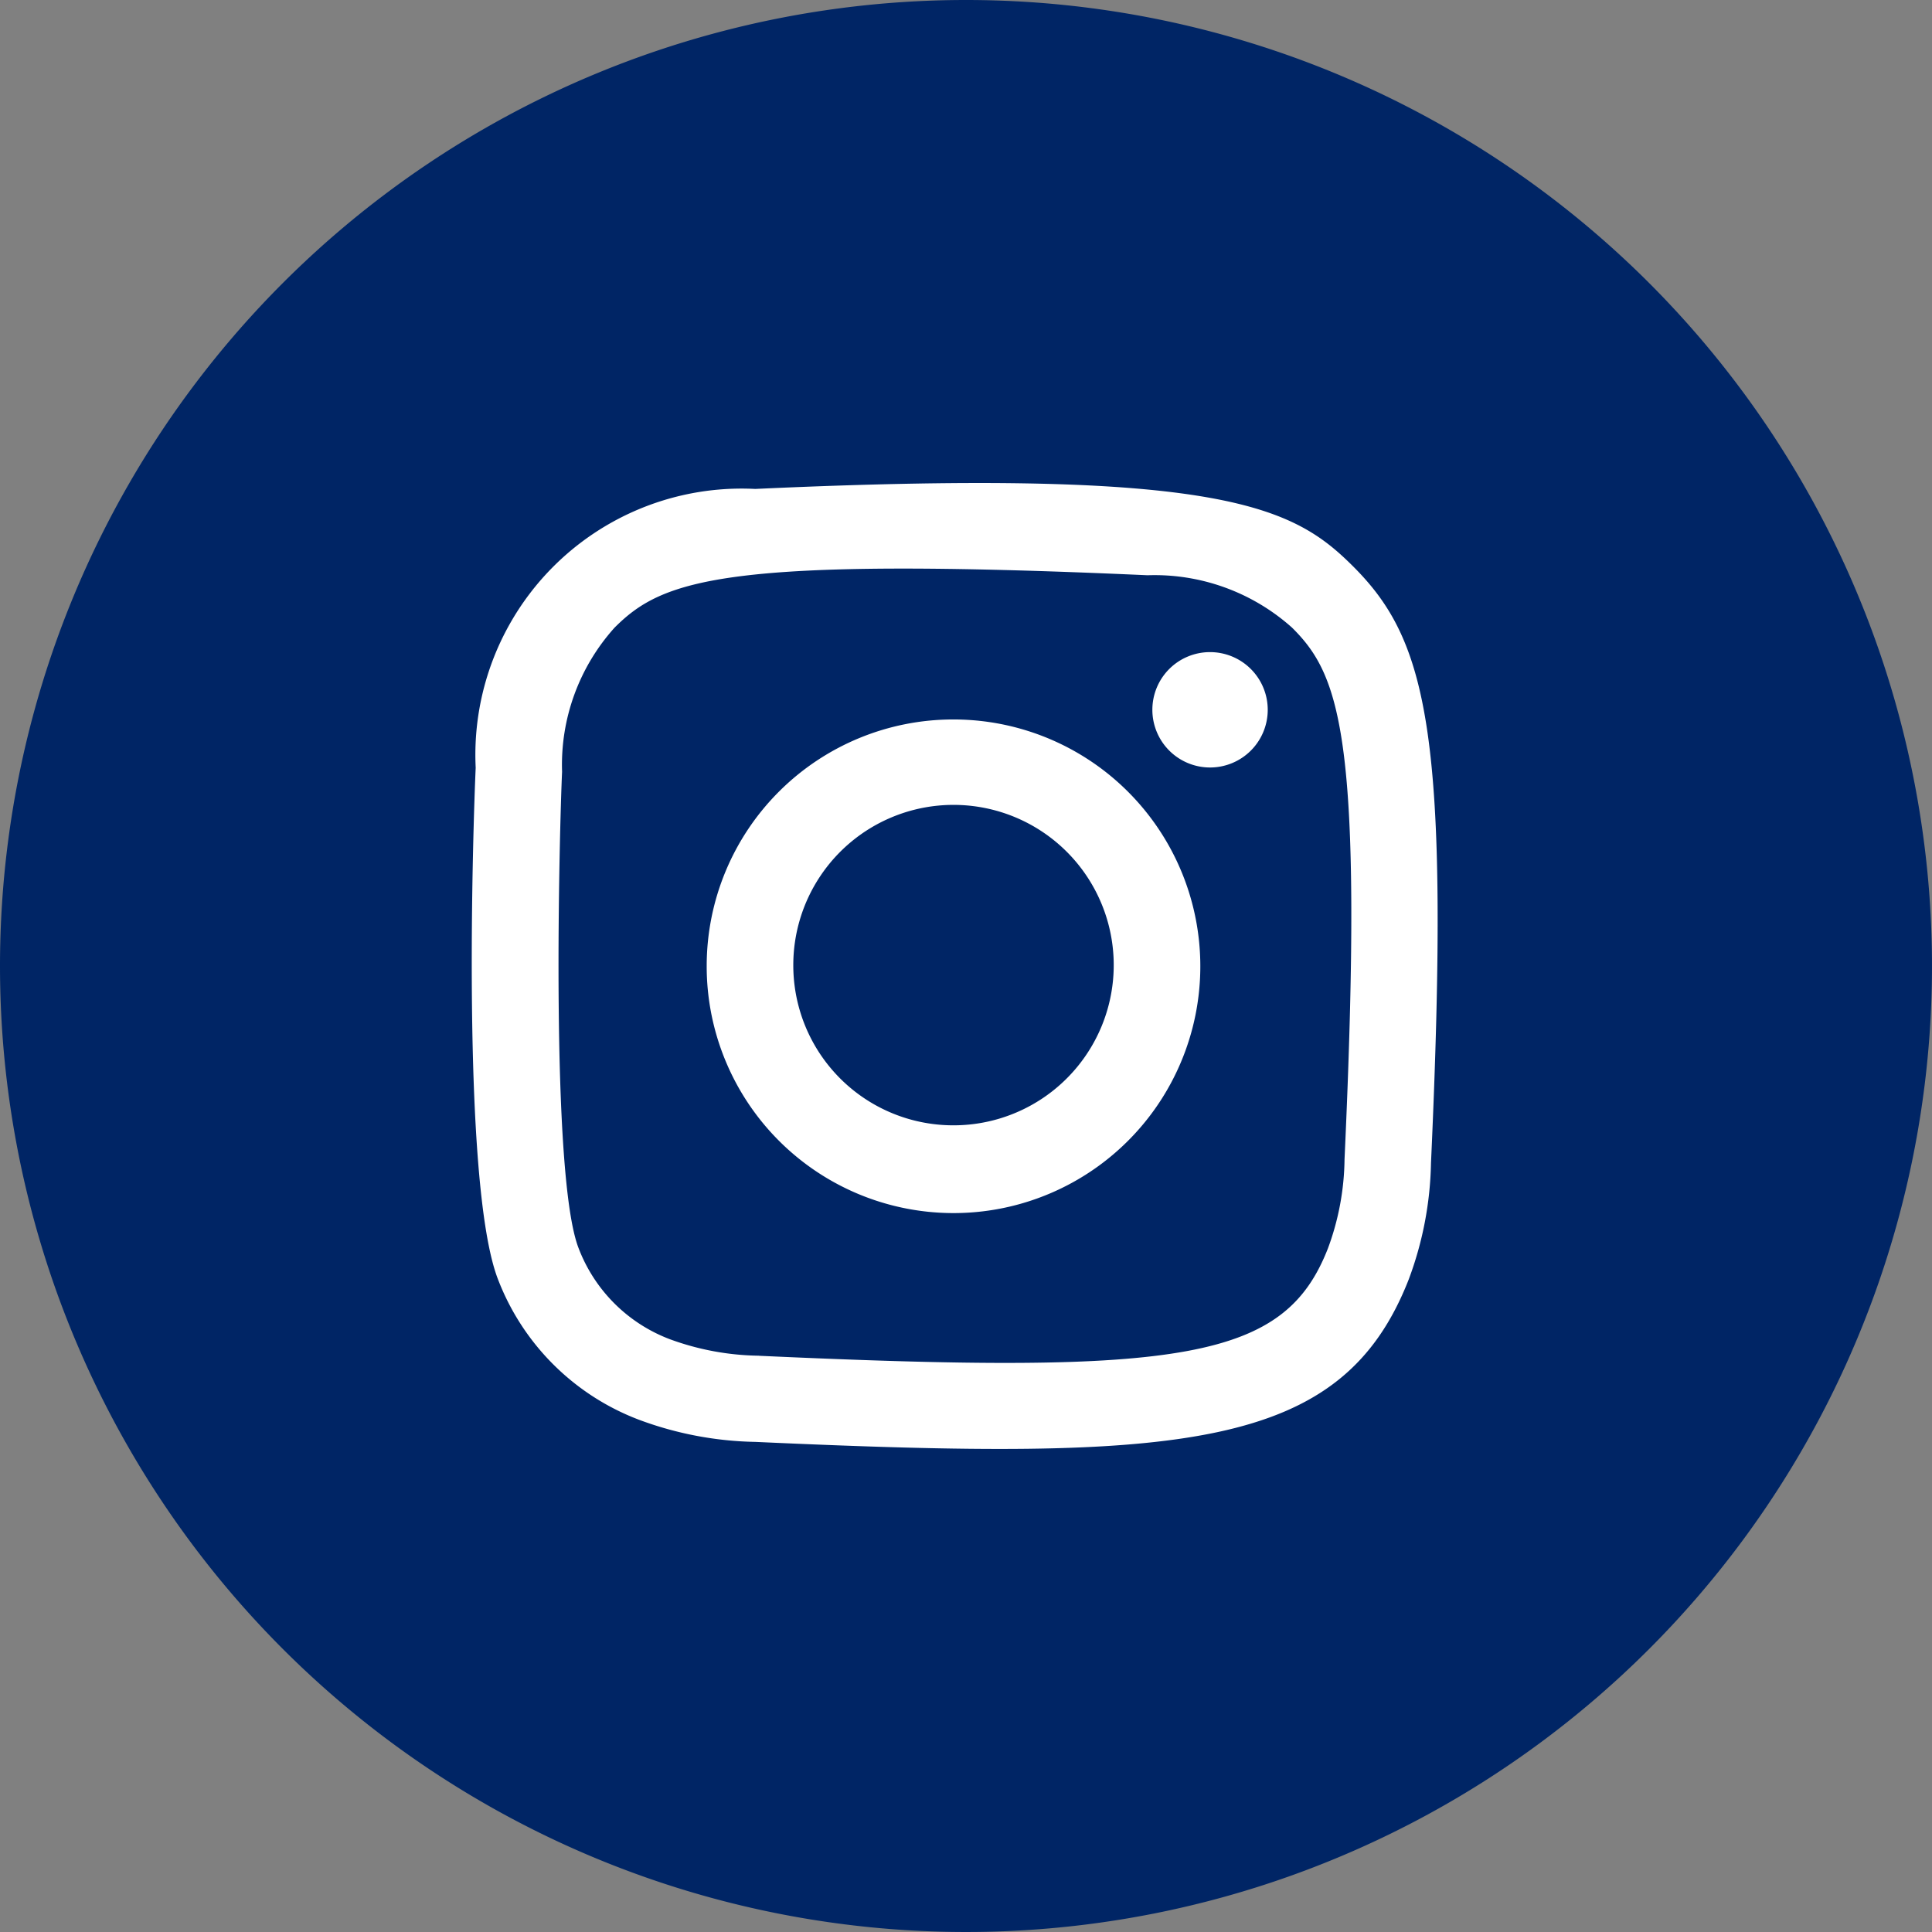
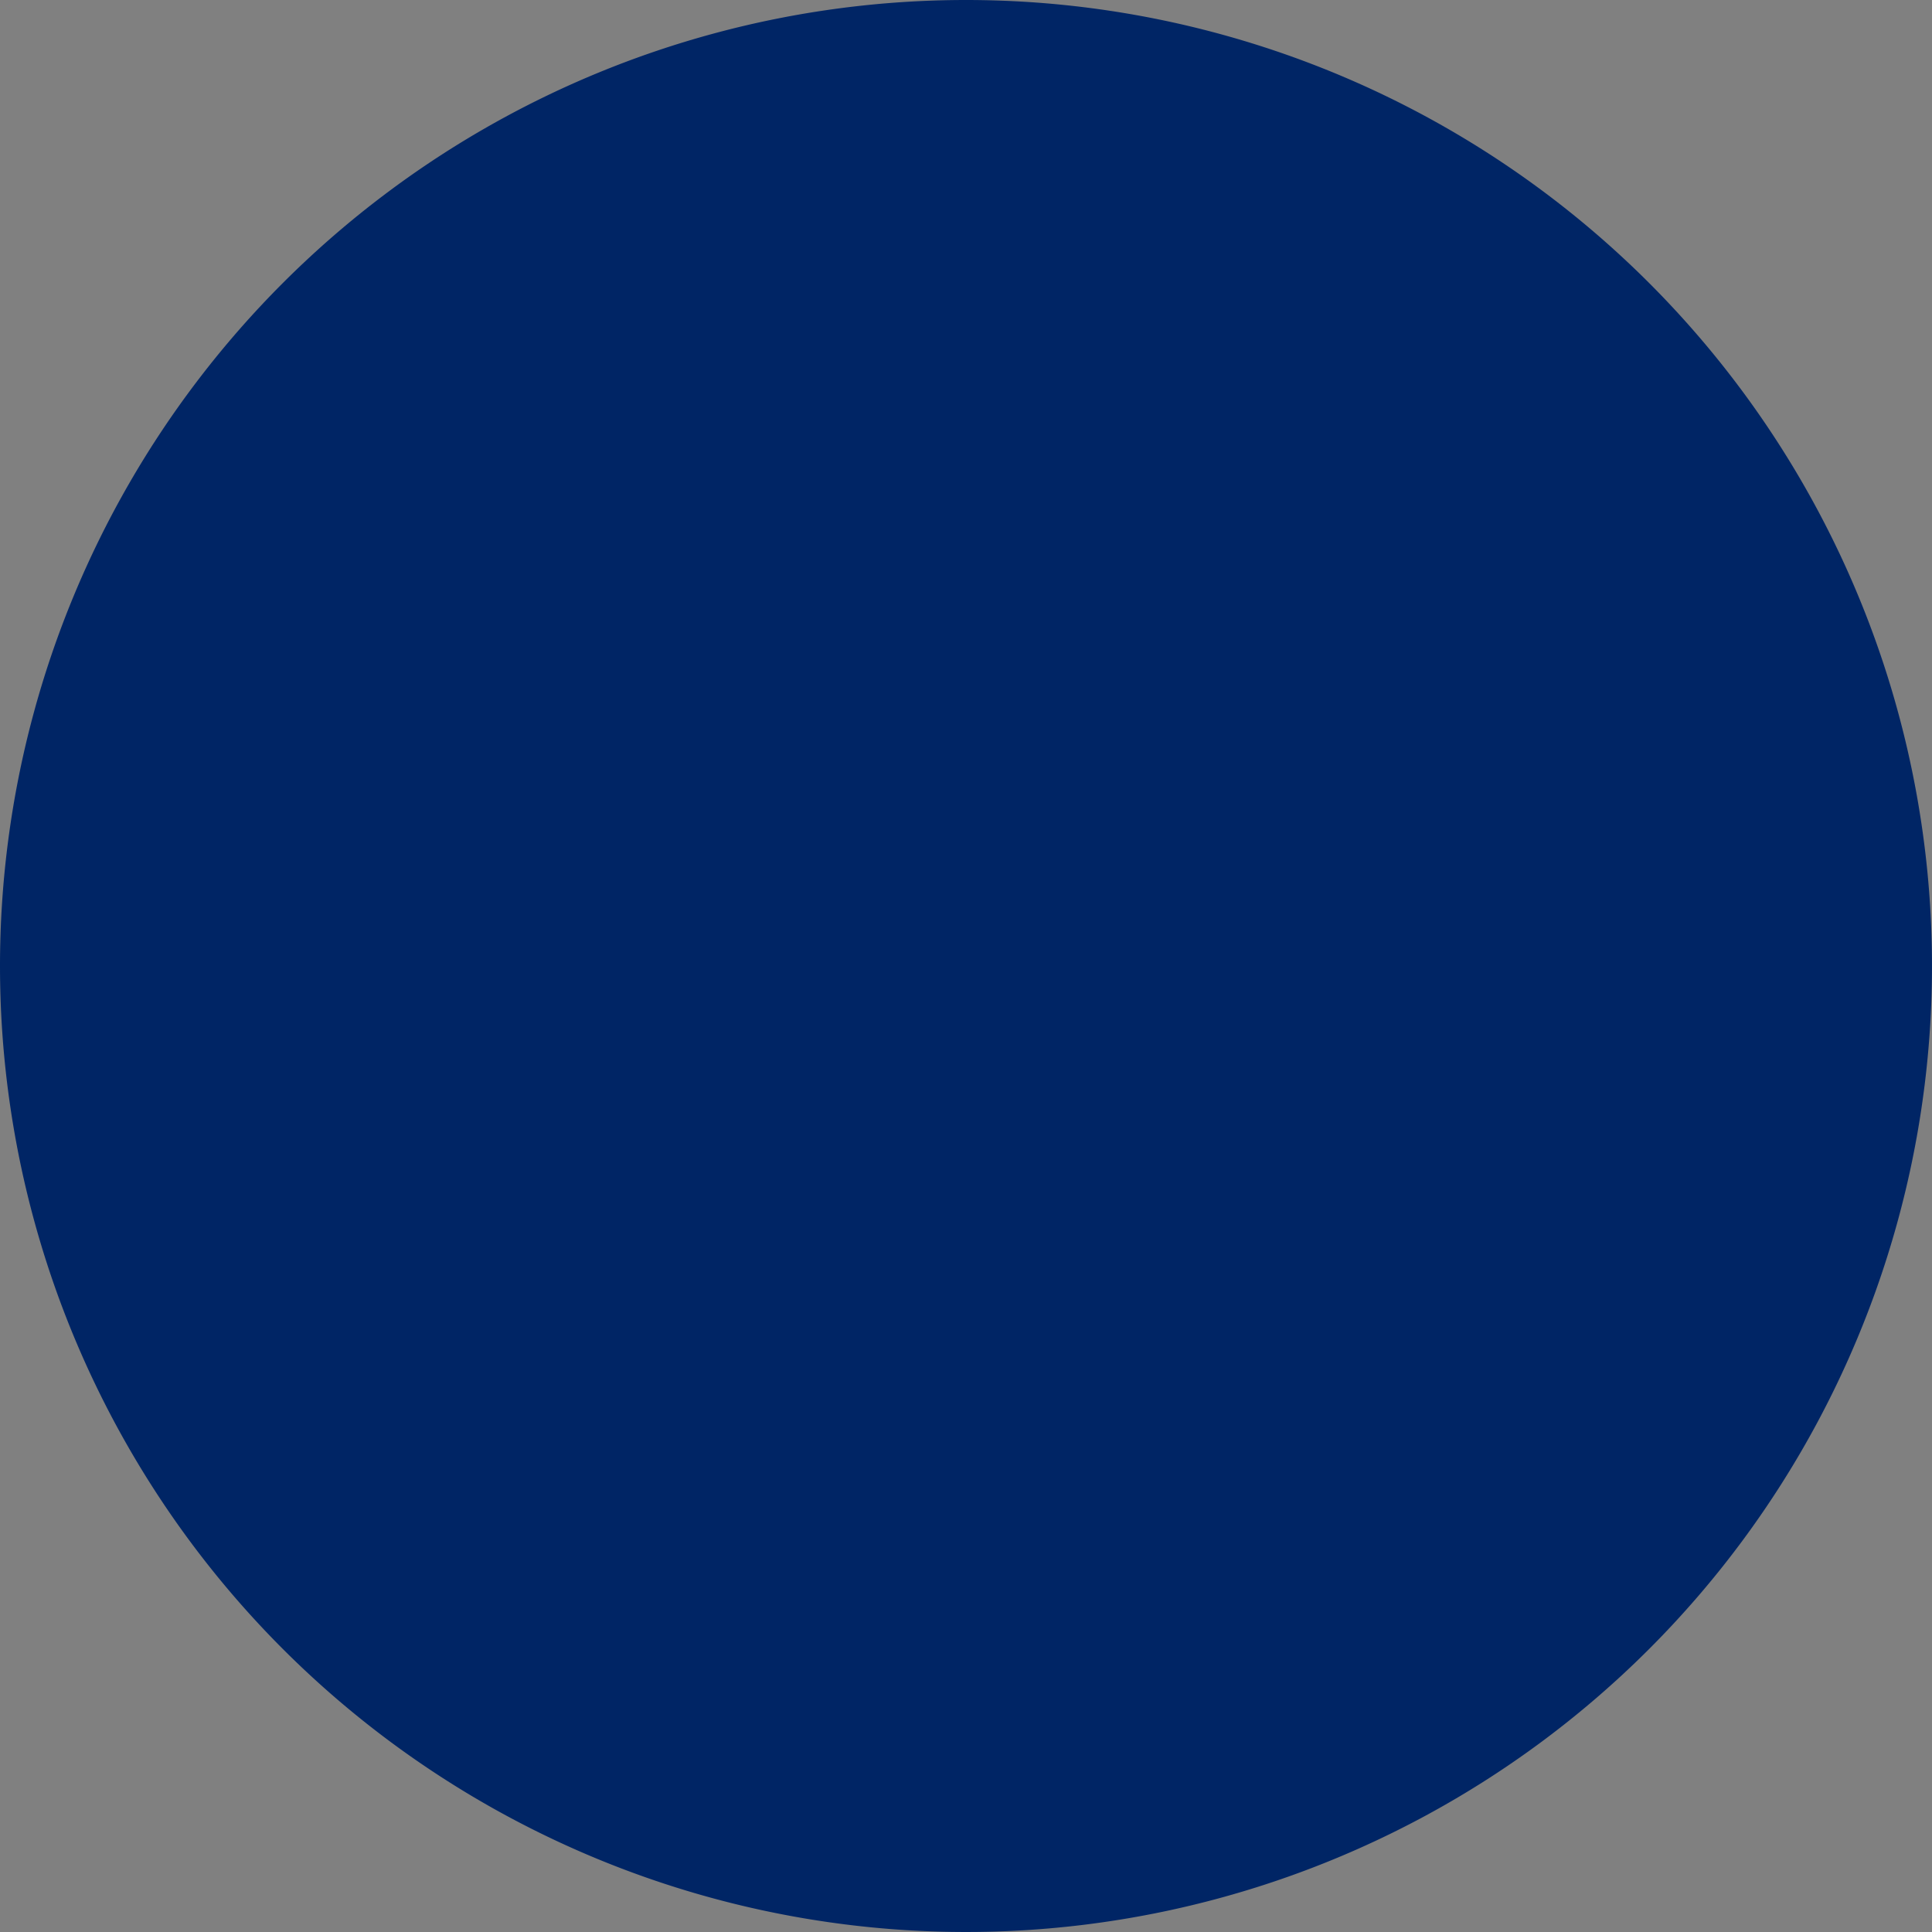
<svg xmlns="http://www.w3.org/2000/svg" width="28" height="28" viewBox="0 0 28 28">
  <rect x="0" y="0" width="28" height="28" fill="#808080" stroke="none" />
  <g id="Icon_-_Instagram" data-name="Icon - Instagram" transform="translate(0.1)">
    <path id="background" d="M14,0A14,14,0,1,1,0,14,14,14,0,0,1,14,0Z" transform="translate(-0.1)" fill="#002565" />
    <g id="icons" transform="translate(6.737 7)">
-       <path id="instagram-_167_" data-name="instagram-[#167]" d="M288.109,7279.086a3.859,3.859,0,0,0-4.052,4.041c-.032.7-.219,6.021.324,7.416a3.528,3.528,0,0,0,2.037,2.031,5.076,5.076,0,0,0,1.69.323c6.2.281,8.5.128,9.471-2.354a5.066,5.066,0,0,0,.323-1.687c.283-6.218-.046-7.565-1.127-8.646-.857-.855-1.866-1.437-8.668-1.124m.057,12.562a3.886,3.886,0,0,1-1.293-.239,2.278,2.278,0,0,1-1.322-1.318c-.414-1.06-.277-6.092-.24-6.906a2.971,2.971,0,0,1,.761-2.089c.7-.7,1.6-1.035,7.724-.759a2.988,2.988,0,0,1,2.094.759c.7.694,1.042,1.6.761,7.705a3.827,3.827,0,0,1-.24,1.29c-.63,1.615-2.081,1.84-8.245,1.558m5.7-9.365a.836.836,0,1,0,.836-.833.835.835,0,0,0-.836.833m-6.459,3.709a3.577,3.577,0,1,0,3.577-3.566,3.573,3.573,0,0,0-3.577,3.566m1.255,0a2.322,2.322,0,1,1,2.322,2.316,2.319,2.319,0,0,1-2.322-2.316" transform="translate(-284 -7279)" fill="#fff" fill-rule="evenodd" />
-     </g>
+       </g>
  </g>
</svg>